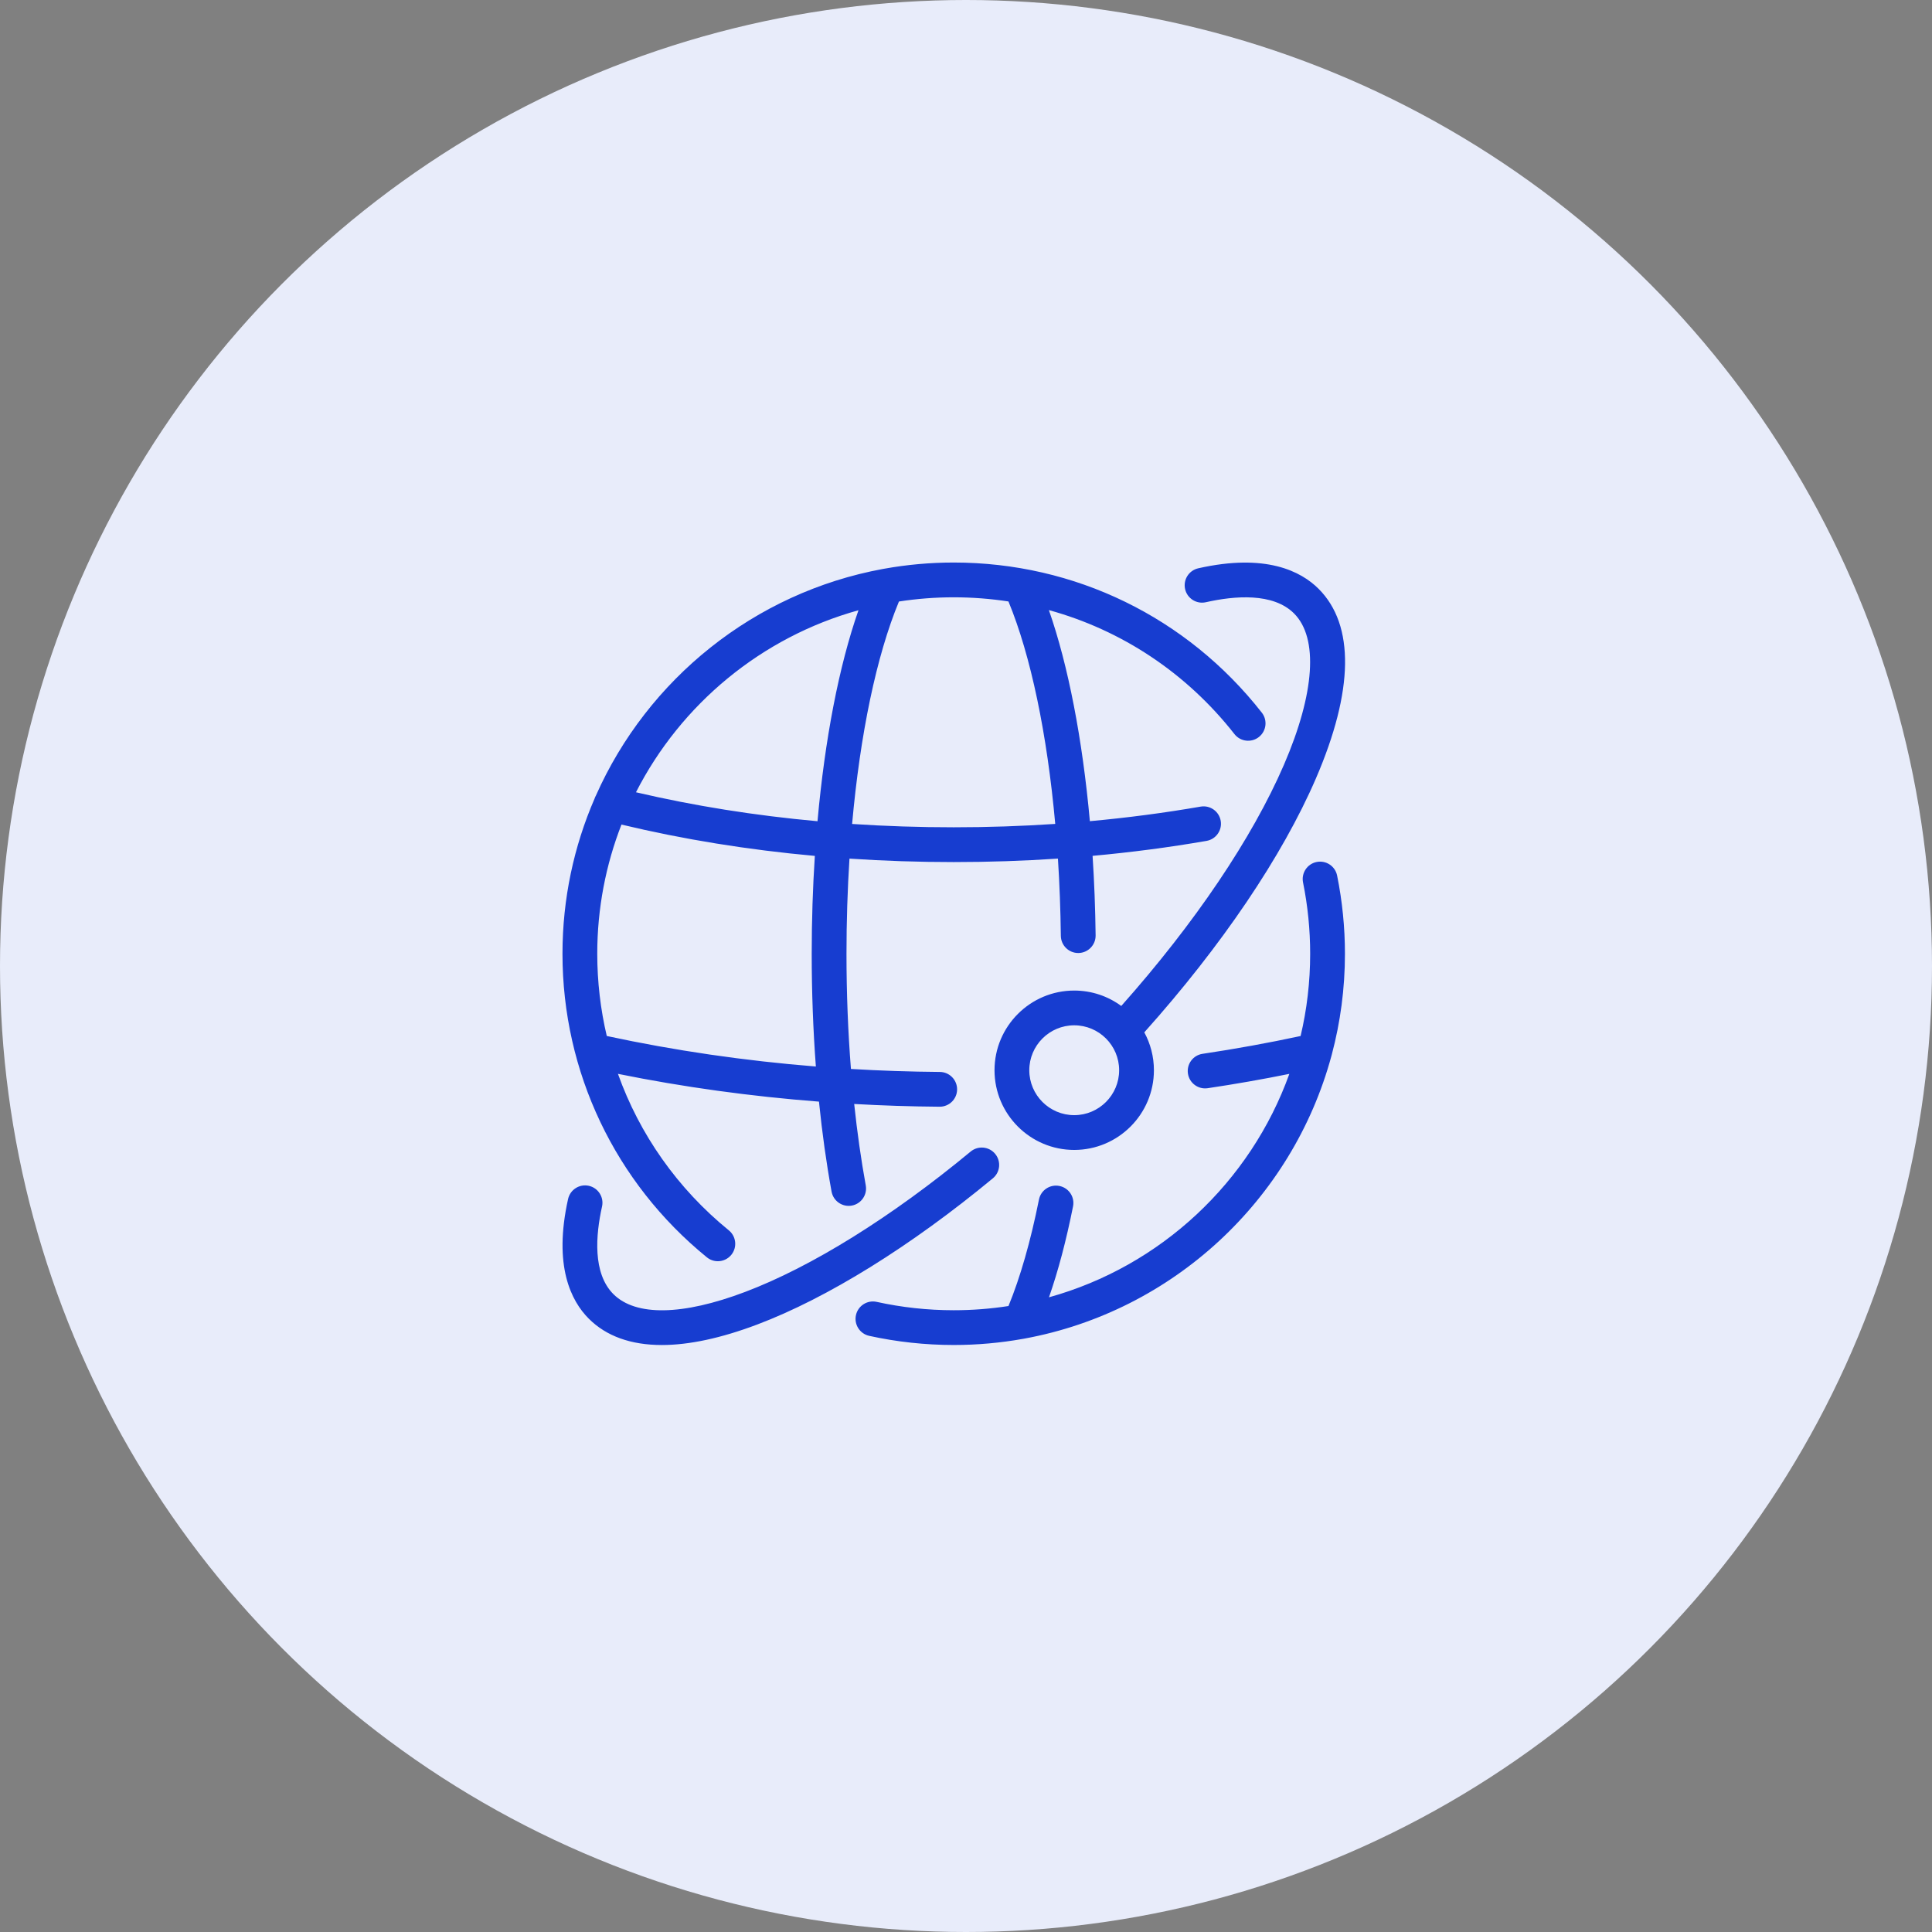
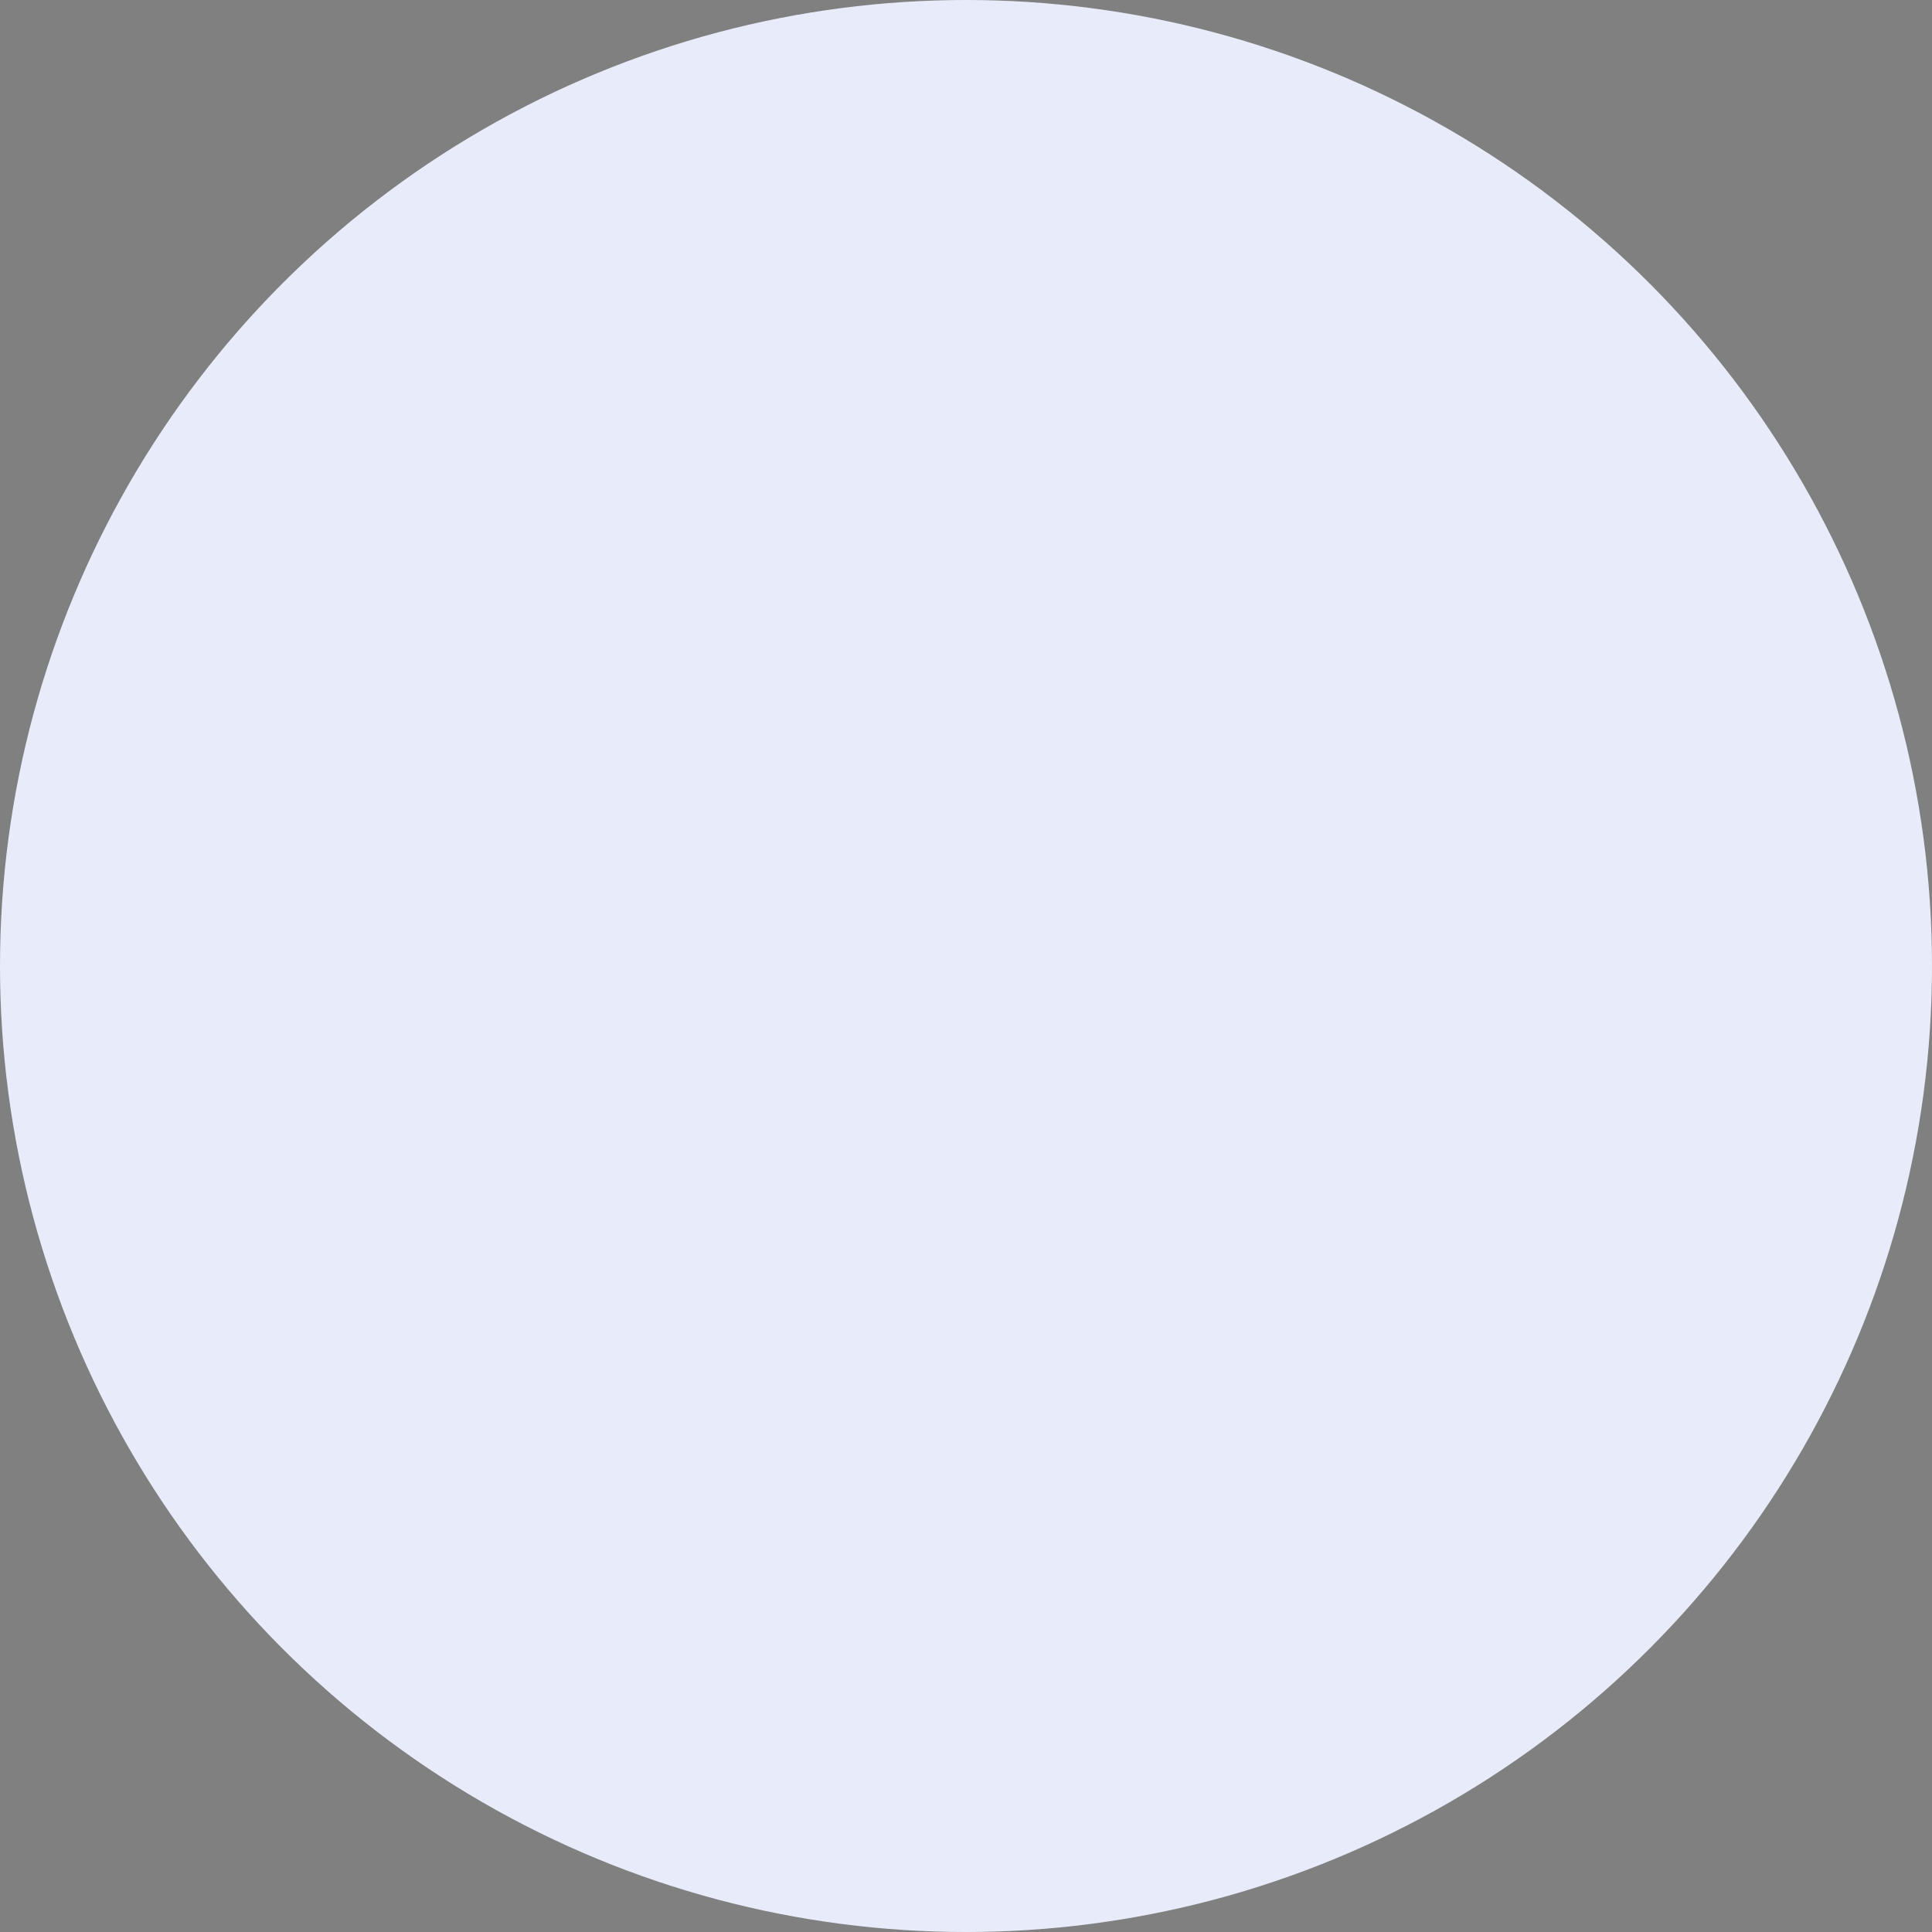
<svg xmlns="http://www.w3.org/2000/svg" width="79" height="79" viewBox="0 0 79 79" fill="none">
  <rect x="0" y="0" width="79" height="79" fill="#808080" stroke="none" />
  <circle cx="39.5" cy="39.5" r="39.5" fill="#E8ECFA" />
  <g clip-path="url(#clip0_0_3)">
-     <path d="M28.904 51.412C29.036 51.519 29.195 51.572 29.353 51.572C29.559 51.572 29.764 51.482 29.904 51.31C30.152 51.005 30.106 50.557 29.802 50.309C27.702 48.6 26.152 46.385 25.268 43.91C27.942 44.451 30.691 44.831 33.488 45.046C33.618 46.33 33.791 47.564 34.003 48.725C34.074 49.111 34.444 49.367 34.83 49.297C35.216 49.226 35.472 48.856 35.401 48.469C35.209 47.417 35.051 46.302 34.928 45.142C36.084 45.207 37.249 45.245 38.419 45.254C38.421 45.254 38.423 45.254 38.425 45.254C38.815 45.254 39.133 44.939 39.136 44.549C39.139 44.156 38.823 43.835 38.431 43.832C37.212 43.822 35.999 43.782 34.795 43.71C34.675 42.188 34.613 40.605 34.613 39C34.613 37.672 34.655 36.368 34.735 35.109C36.136 35.203 37.557 35.25 38.998 35.25C40.431 35.25 41.853 35.203 43.259 35.108C43.325 36.136 43.365 37.193 43.378 38.266C43.383 38.656 43.7 38.969 44.089 38.969C44.092 38.969 44.094 38.969 44.097 38.969C44.49 38.964 44.804 38.642 44.8 38.25C44.787 37.145 44.745 36.057 44.676 34.996C46.257 34.852 47.813 34.648 49.336 34.384C49.722 34.317 49.982 33.949 49.915 33.562C49.847 33.175 49.48 32.916 49.093 32.983C47.614 33.239 46.102 33.438 44.565 33.578C44.262 30.225 43.682 27.216 42.889 24.947C45.862 25.764 48.516 27.515 50.477 30.017C50.719 30.326 51.166 30.38 51.475 30.138C51.784 29.895 51.838 29.449 51.596 29.14C48.539 25.239 43.947 23.002 38.997 23.002C38.031 23.002 37.084 23.089 36.164 23.254C36.143 23.257 36.122 23.26 36.101 23.265C30.844 24.231 26.477 27.774 24.366 32.533C24.344 32.572 24.325 32.614 24.311 32.658C23.468 34.603 23 36.748 23 39C23 43.833 25.152 48.358 28.904 51.412ZM36.758 24.596C37.488 24.483 38.236 24.424 38.997 24.424C39.754 24.424 40.502 24.482 41.236 24.594C42.151 26.806 42.819 30.023 43.149 33.69C41.78 33.782 40.394 33.828 38.998 33.828C37.594 33.828 36.208 33.783 34.843 33.692C35.171 30.027 35.836 26.823 36.758 24.596ZM35.103 24.953C34.306 27.229 33.729 30.228 33.428 33.58C30.866 33.348 28.385 32.952 26.005 32.396C27.843 28.795 31.136 26.054 35.103 24.953ZM24.422 39C24.422 37.138 24.773 35.356 25.412 33.717C27.944 34.323 30.588 34.751 33.319 34.998C33.235 36.295 33.191 37.636 33.191 39C33.191 40.567 33.249 42.115 33.361 43.61C30.446 43.376 27.585 42.959 24.811 42.362C24.555 41.273 24.422 40.146 24.422 39ZM49.309 24.625C50.48 24.361 52.056 24.226 52.914 25.084C53.916 26.086 53.766 28.342 52.501 31.271C51.204 34.273 48.854 37.755 45.849 41.134C45.309 40.738 44.644 40.504 43.925 40.504C42.128 40.504 40.666 41.966 40.666 43.762C40.666 45.559 42.128 47.021 43.925 47.021C45.722 47.021 47.184 45.559 47.184 43.762C47.184 43.202 47.041 42.674 46.791 42.213C49.952 38.682 52.434 35.013 53.806 31.835C55.359 28.239 55.398 25.557 53.919 24.078C53.193 23.352 51.749 22.617 48.996 23.238C48.613 23.325 48.373 23.705 48.459 24.088C48.545 24.471 48.926 24.712 49.309 24.625ZM43.925 45.599C42.912 45.599 42.088 44.775 42.088 43.762C42.088 42.749 42.912 41.925 43.925 41.925C44.938 41.925 45.762 42.749 45.762 43.762C45.762 44.775 44.938 45.599 43.925 45.599ZM40.598 48.182C37.25 50.954 33.83 53.077 30.968 54.158C29.488 54.718 28.177 54.998 27.064 54.998C25.802 54.998 24.793 54.639 24.076 53.921C23.353 53.199 22.62 51.763 23.229 49.028C23.315 48.644 23.695 48.403 24.078 48.488C24.461 48.574 24.703 48.954 24.617 49.337C24.358 50.499 24.228 52.063 25.081 52.916C25.993 53.828 27.905 53.797 30.466 52.828C33.184 51.801 36.461 49.762 39.691 47.087C39.994 46.837 40.442 46.879 40.692 47.181C40.943 47.484 40.901 47.932 40.598 48.182ZM54.675 35.802C54.887 36.849 54.995 37.925 54.995 39C54.995 40.421 54.809 41.799 54.46 43.111C54.455 43.136 54.448 43.159 54.441 43.182C52.844 49.07 47.962 53.621 41.893 54.735C41.873 54.739 41.852 54.743 41.832 54.746C40.912 54.911 39.965 54.997 38.998 54.997C37.833 54.997 36.67 54.871 35.541 54.623C35.158 54.538 34.916 54.159 35 53.776C35.084 53.392 35.464 53.15 35.847 53.234C36.876 53.461 37.936 53.576 38.998 53.576C39.759 53.576 40.507 53.517 41.237 53.404C41.717 52.239 42.145 50.744 42.483 49.052C42.559 48.667 42.934 48.417 43.319 48.494C43.704 48.571 43.954 48.945 43.877 49.33C43.598 50.728 43.269 51.972 42.893 53.047C47.461 51.779 51.133 48.337 52.722 43.911C51.621 44.134 50.503 44.33 49.383 44.497C48.994 44.555 48.633 44.287 48.575 43.899C48.517 43.51 48.785 43.148 49.173 43.091C50.521 42.89 51.868 42.645 53.182 42.363C53.438 41.283 53.573 40.157 53.573 39C53.573 38.02 53.475 37.039 53.282 36.085C53.204 35.7 53.452 35.325 53.837 35.247C54.222 35.169 54.597 35.417 54.675 35.802Z" fill="#173DD0" />
-   </g>
+     </g>
  <defs>
    <clipPath id="clip0_0_3">
-       <rect width="32" height="32" fill="white" transform="translate(23 23)" />
-     </clipPath>
+       </clipPath>
  </defs>
</svg>